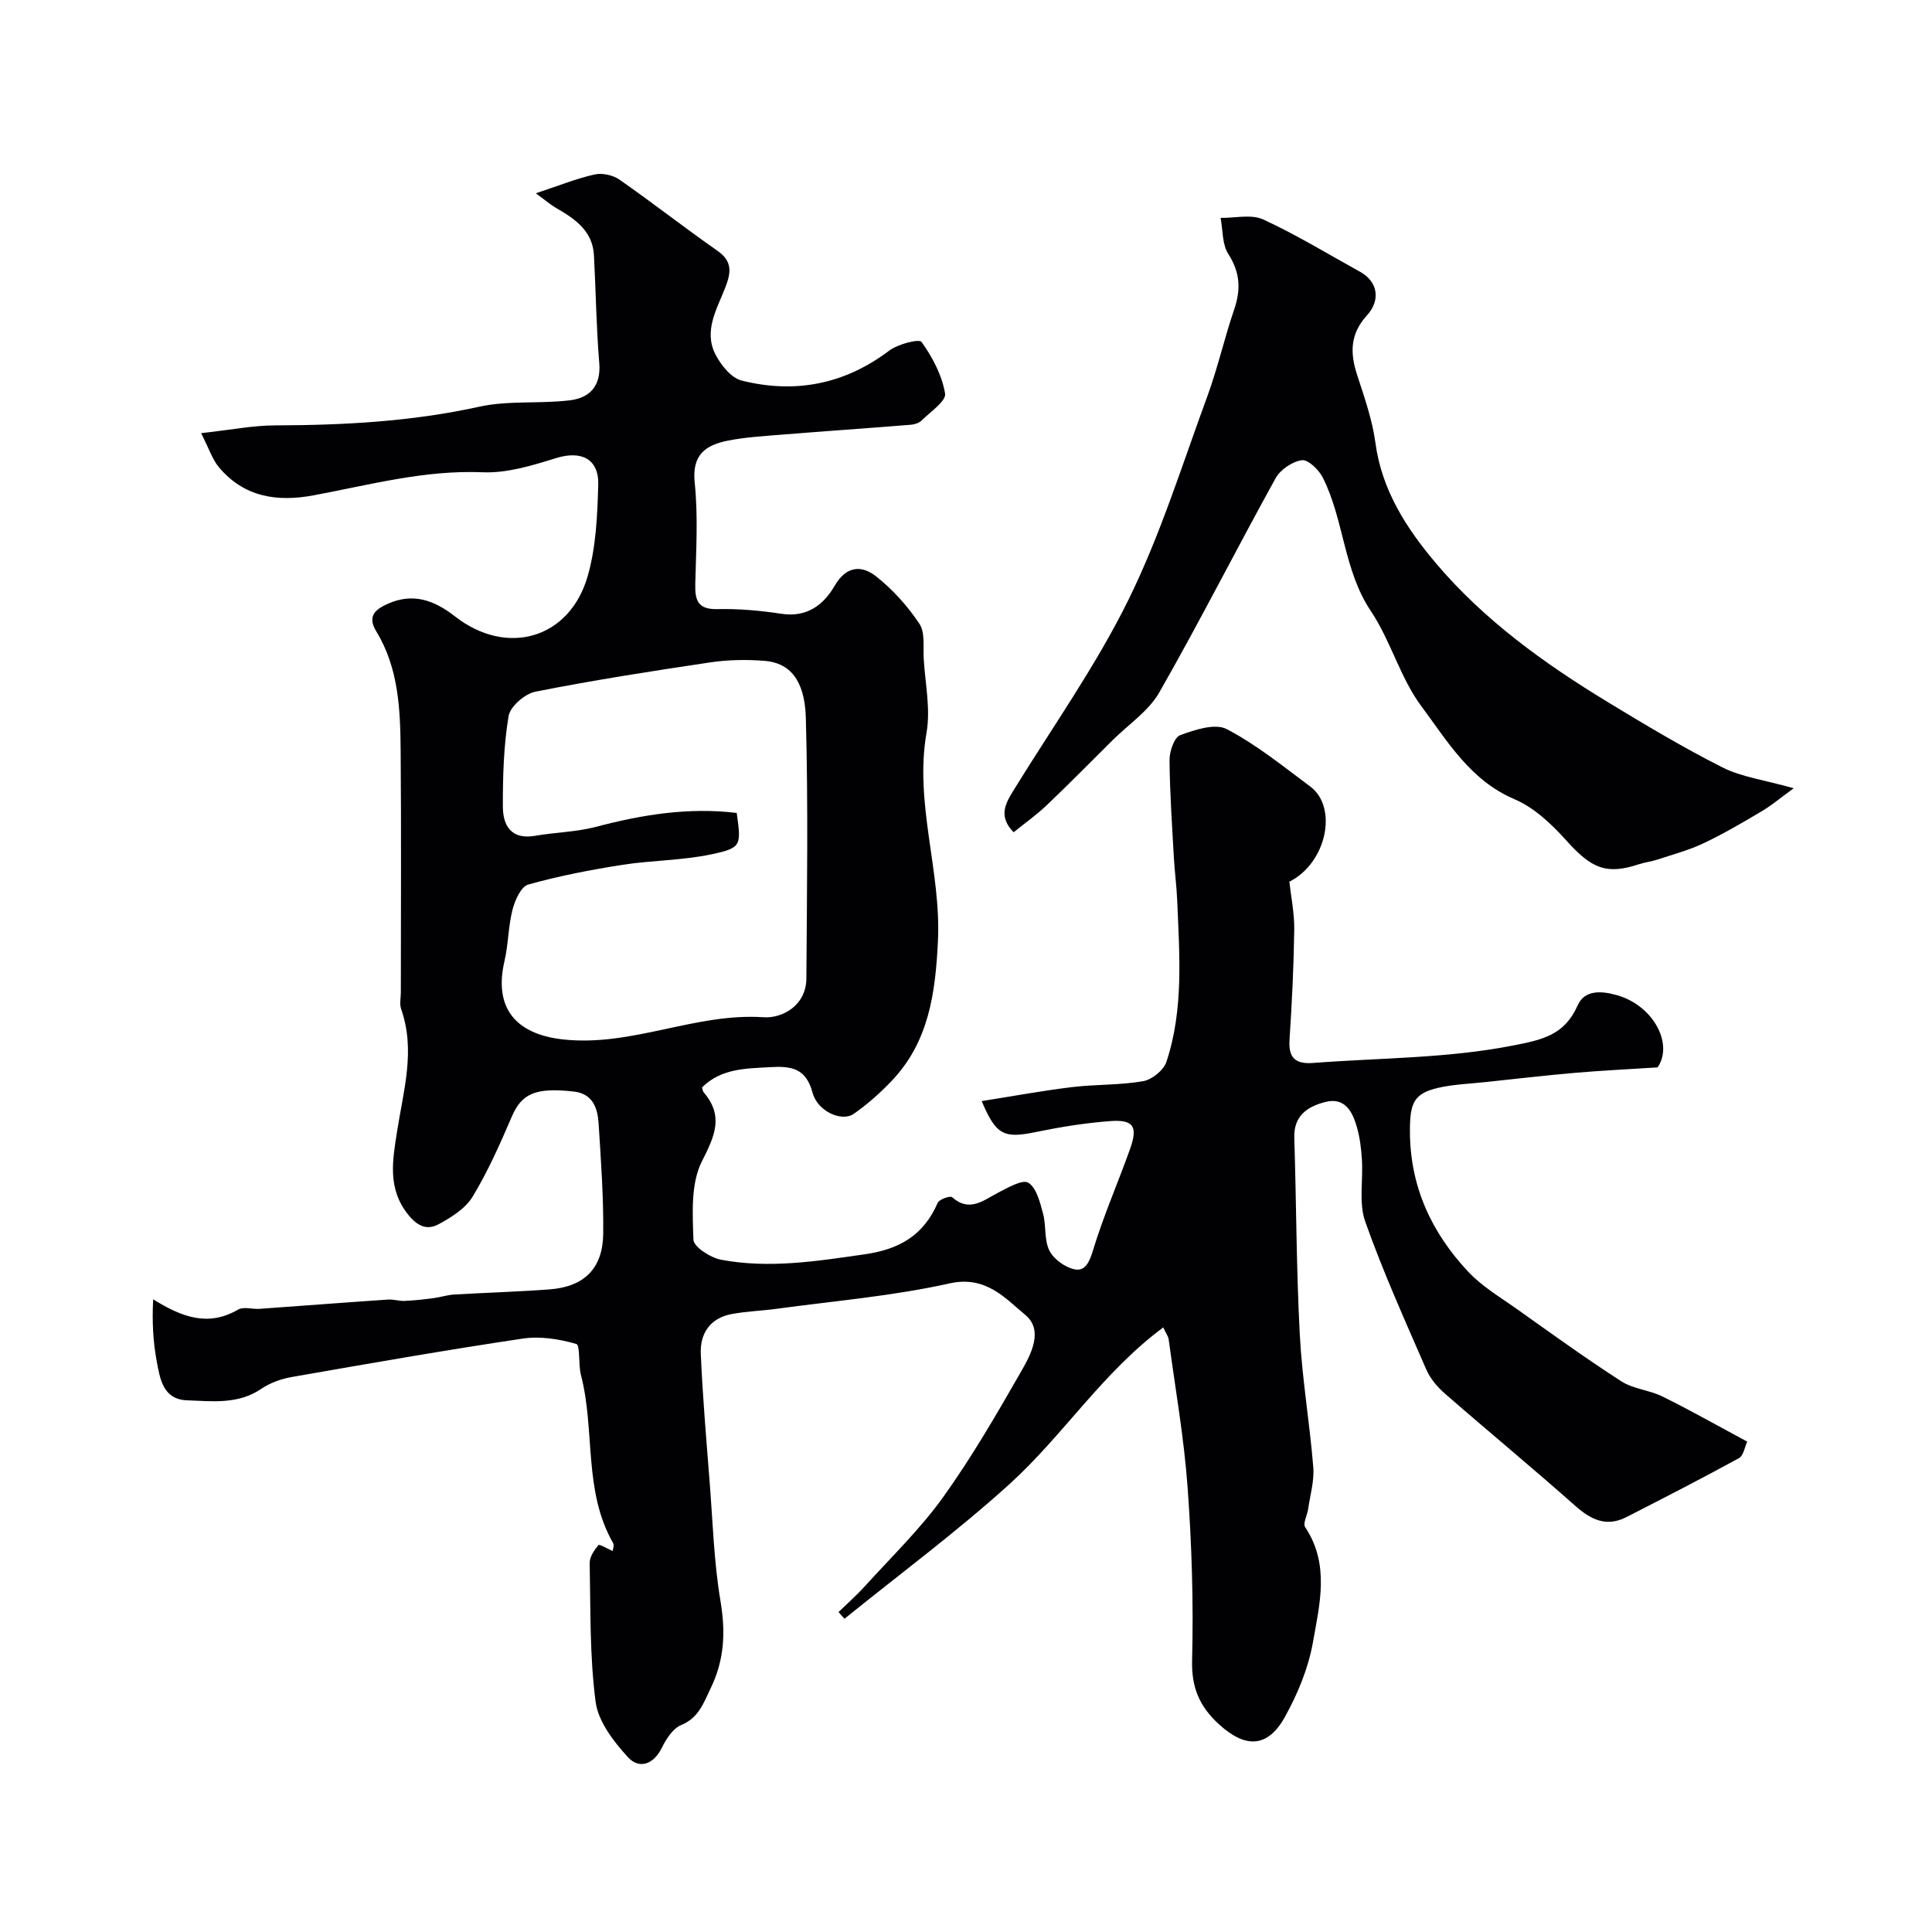
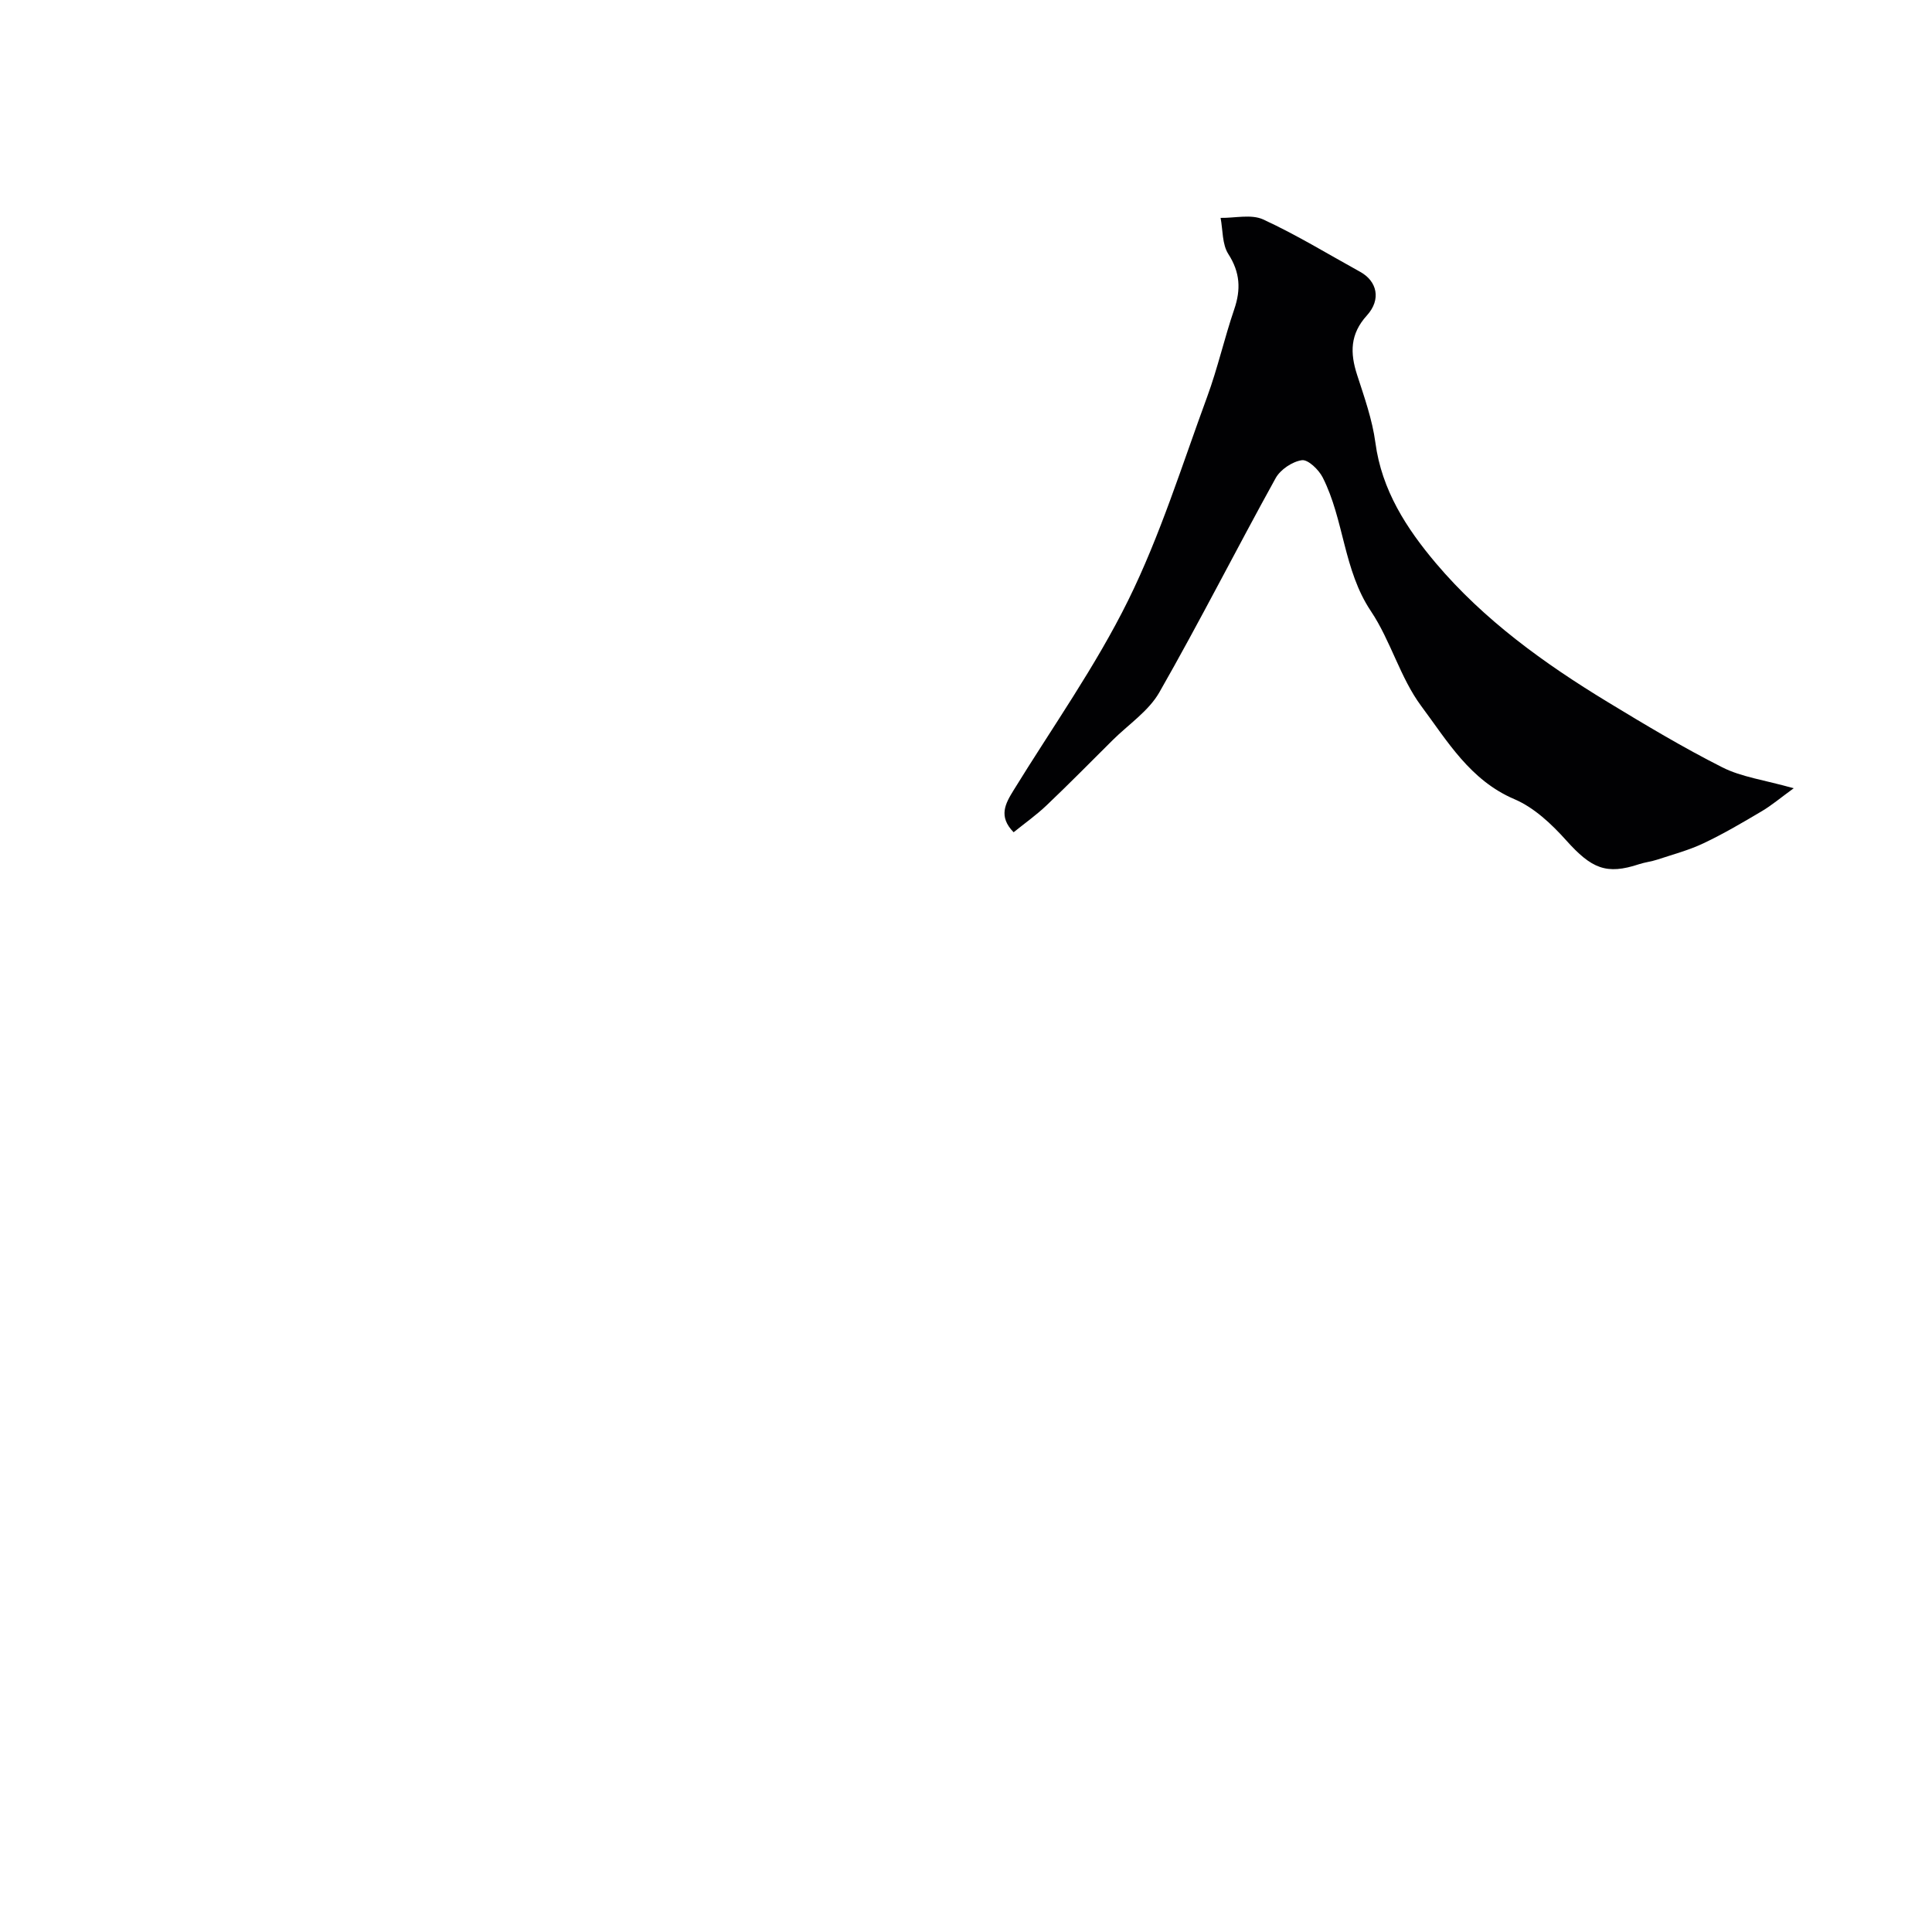
<svg xmlns="http://www.w3.org/2000/svg" enable-background="new 0 0 400 400" viewBox="0 0 400 400">
-   <path d="m173.61 333.76c1.84-1.79 3.77-3.49 5.49-5.39 5.47-6.04 11.4-11.77 16.13-18.35 5.95-8.29 11.09-17.19 16.18-26.06 2.05-3.57 4.69-8.53.89-11.7-4.26-3.55-8.22-8.22-15.74-6.54-11.77 2.63-23.91 3.63-35.89 5.27-3.09.42-6.23.5-9.28 1.09-4.38.84-6.48 4.04-6.3 8.19.38 8.88 1.15 17.74 1.84 26.61.64 8.2.88 16.47 2.23 24.55 1.08 6.42.85 12.17-2.02 18.1-1.53 3.16-2.47 6.12-6.14 7.64-1.69.7-3.07 2.85-3.95 4.65-1.74 3.55-4.74 4.51-7.05 1.98-2.95-3.22-6.14-7.36-6.68-11.44-1.25-9.48-1.04-19.16-1.23-28.76-.02-1.26.94-2.67 1.81-3.71.2-.24 1.9.78 2.96 1.24.03-.42.34-1.2.08-1.65-6.22-10.85-3.68-23.38-6.67-34.84-.56-2.16-.11-6.15-.96-6.39-3.53-1.02-7.48-1.65-11.08-1.11-15.97 2.38-31.88 5.17-47.79 7.95-2.2.38-4.51 1.2-6.34 2.45-4.81 3.27-10.15 2.57-15.37 2.38-4.99-.18-5.6-4.44-6.28-8.07-.77-4.13-.98-8.36-.74-12.84 6 3.72 11.39 5.73 17.6 2.12 1.13-.65 2.95-.04 4.44-.15 8.86-.63 17.72-1.32 26.58-1.92 1.13-.08 2.29.33 3.42.28 2-.09 3.99-.31 5.98-.57 1.43-.18 2.84-.66 4.27-.75 6.6-.39 13.21-.57 19.8-1.07 7.12-.53 11.01-4.32 11.09-11.51.08-7.59-.47-15.19-.95-22.77-.2-3.21-1.16-6.23-5.16-6.68-7.96-.89-10.78.45-12.82 5.2-2.42 5.64-4.93 11.31-8.09 16.54-1.48 2.45-4.39 4.3-7.03 5.72-2.17 1.17-4.12.72-6.22-1.83-4.52-5.49-3.31-11.51-2.43-17.25 1.31-8.51 3.89-16.83.86-25.47-.36-1.04-.06-2.32-.06-3.48 0-16.66.1-33.33-.04-49.99-.07-8.53-.41-17.12-5.05-24.72-1.94-3.17-.14-4.55 2.32-5.67 5.23-2.37 9.63-.82 13.98 2.58 10.74 8.39 23.74 4.64 27.47-8.32 1.74-6.04 2.01-12.6 2.19-18.95.15-5.39-3.58-7.1-8.68-5.52-4.93 1.53-10.19 3.16-15.22 2.95-12.04-.51-23.43 2.61-35.01 4.77-7.61 1.42-14.47.38-19.67-5.87-1.32-1.59-1.98-3.73-3.64-7 6.11-.67 10.73-1.6 15.36-1.61 14.19-.04 28.25-.79 42.2-3.86 6.04-1.33 12.5-.58 18.71-1.32 4.15-.49 6.56-2.91 6.16-7.74-.62-7.41-.7-14.86-1.1-22.29-.28-5.11-3.97-7.57-7.9-9.84-1.09-.63-2.05-1.48-4.13-3 4.85-1.61 8.44-3.07 12.18-3.9 1.58-.35 3.79.13 5.13 1.07 6.86 4.78 13.44 9.95 20.3 14.74 3.14 2.19 2.8 4.52 1.64 7.53-1.73 4.48-4.58 9.03-2.05 13.95 1.13 2.19 3.26 4.84 5.41 5.38 11.04 2.77 21.29.8 30.56-6.2 1.8-1.36 6.19-2.49 6.69-1.79 2.26 3.16 4.24 6.9 4.87 10.68.26 1.56-3.05 3.78-4.86 5.58-.53.52-1.46.82-2.23.88-9.04.73-18.09 1.35-27.13 2.08-3.59.29-7.22.51-10.75 1.21-4.57.91-7.48 2.89-6.87 8.69.72 6.92.29 13.98.12 20.98-.08 3.38.51 5.3 4.57 5.21 4.42-.1 8.9.3 13.28.97 5.28.8 8.72-1.85 11.02-5.82 2.41-4.16 5.61-4.27 8.58-1.92 3.44 2.72 6.52 6.14 8.95 9.8 1.22 1.83.75 4.84.9 7.32.3 5.08 1.44 10.33.58 15.22-2.56 14.64 3.07 28.68 2.36 43.2-.53 10.77-1.88 20.85-9.63 28.96-2.38 2.49-5 4.82-7.82 6.78-2.45 1.71-7.49-.52-8.51-4.39-1.36-5.1-4.43-5.54-8.75-5.29-5.11.29-10.18.26-14.13 4.2.13.43.15.77.31.97 4.22 4.94 2.36 9.01-.33 14.32-2.33 4.58-1.95 10.79-1.76 16.24.05 1.5 3.55 3.74 5.75 4.15 9.96 1.87 19.83.29 29.77-1.14 7.22-1.04 12.16-3.99 15.05-10.65.32-.73 2.58-1.51 2.98-1.16 3.66 3.21 6.48.63 9.59-.97 2-1.03 5.02-2.78 6.21-2.02 1.69 1.07 2.4 4.06 3.03 6.37.68 2.5.21 5.44 1.31 7.66.88 1.77 3.2 3.45 5.17 3.88 2.18.48 3.1-1.38 3.84-3.84 2.15-7.13 5.17-13.99 7.68-21.02 1.68-4.7.75-6.17-4.06-5.82-5.2.38-10.39 1.23-15.5 2.28-6.54 1.34-8.16.65-11.14-6.42 6.33-1 12.47-2.14 18.66-2.89 4.9-.6 9.92-.39 14.76-1.23 1.83-.32 4.25-2.27 4.82-3.99 3.61-10.88 2.7-22.17 2.24-33.38-.12-2.96-.52-5.9-.69-8.85-.37-6.76-.85-13.53-.9-20.3-.01-1.78.98-4.68 2.22-5.13 3.03-1.11 7.21-2.5 9.61-1.25 6.16 3.22 11.68 7.7 17.3 11.89 5.77 4.3 3.43 15.8-4.32 19.71.35 3.19 1.06 6.58 1.01 9.95-.11 7.6-.48 15.21-.98 22.8-.25 3.82 1.31 5.05 4.95 4.77 13.75-1.06 27.53-.92 41.24-3.59 6.24-1.21 10.74-2.18 13.47-8.33 1.44-3.23 4.85-3.03 8.1-2.12 7.62 2.15 11.77 10.15 8.45 14.96-6.04.39-11.53.65-17.01 1.12-6.21.54-12.4 1.26-18.6 1.92-3.26.35-6.57.46-9.75 1.18-5.19 1.17-5.91 3.25-5.92 8.9-.01 11.48 4.43 21.02 12.03 29.15 2.86 3.06 6.63 5.29 10.09 7.74 7.15 5.08 14.27 10.23 21.64 14.98 2.5 1.61 5.86 1.82 8.57 3.17 5.82 2.88 11.48 6.09 17.5 9.32-.5 1.07-.75 2.89-1.7 3.42-7.68 4.21-15.49 8.21-23.29 12.2-4.15 2.13-7.36.56-10.64-2.35-8.85-7.85-17.99-15.39-26.91-23.17-1.58-1.37-3.08-3.13-3.9-5.02-4.4-10.13-8.96-20.22-12.64-30.62-1.37-3.87-.42-8.55-.69-12.84-.14-2.26-.42-4.57-1.04-6.74-.9-3.16-2.47-6.21-6.48-5.21-3.62.91-6.63 2.76-6.48 7.42.43 13.6.42 27.21 1.14 40.79.48 9.16 2.05 18.26 2.79 27.41.23 2.85-.65 5.8-1.07 8.7-.18 1.27-1.12 2.96-.61 3.72 5.14 7.71 2.99 15.99 1.59 23.93-.94 5.3-3.14 10.58-5.76 15.32-3.59 6.5-8.22 6.56-13.68 1.56-4.02-3.68-5.71-7.58-5.56-13.27.31-11.92-.07-23.89-.93-35.79-.74-10.25-2.55-20.43-3.92-30.64-.08-.6-.51-1.15-1.12-2.46-12.56 9.3-20.75 22.4-31.86 32.46-10.87 9.85-22.72 18.62-34.14 27.86-.41-.48-.82-.94-1.23-1.39zm-21.08-165.45c.93 6.75 1.03 7.23-5.21 8.56-6.04 1.29-12.36 1.23-18.49 2.19-6.55 1.03-13.1 2.29-19.47 4.08-1.49.42-2.75 3.25-3.25 5.2-.89 3.46-.85 7.15-1.66 10.63-2.29 9.8 2.42 15.16 12.1 16.23 14.29 1.58 27.36-5.54 41.54-4.59 3.89.26 8.83-2.42 8.86-8.05.12-17.98.39-35.97-.11-53.93-.22-7.99-3.46-11.41-8.53-11.81-3.73-.29-7.57-.23-11.26.32-12.1 1.8-24.19 3.69-36.18 6.06-2.18.43-5.23 3.05-5.57 5.05-1.03 6.13-1.2 12.46-1.19 18.71.01 3.98 1.73 6.95 6.71 6.08 4.17-.73 8.5-.78 12.57-1.85 9.6-2.54 19.22-4.08 29.14-2.88z" fill="#010103" />
  <path d="m371.37 163.2c-2.72 1.97-4.55 3.53-6.59 4.74-3.95 2.34-7.92 4.68-12.06 6.64-3.05 1.45-6.38 2.33-9.61 3.4-1.22.4-2.53.54-3.75.94-6.78 2.25-9.85.92-15.1-4.94-3.02-3.37-6.65-6.79-10.72-8.52-9.17-3.91-13.89-12.04-19.28-19.27-4.37-5.88-6.32-13.52-10.43-19.66-5.71-8.53-5.53-18.9-9.98-27.68-.81-1.6-3.03-3.75-4.31-3.57-1.98.28-4.45 1.94-5.43 3.71-8.14 14.72-15.74 29.75-24.08 44.35-2.22 3.89-6.4 6.65-9.69 9.92-4.54 4.51-9.02 9.07-13.66 13.48-2.1 2-4.49 3.69-6.82 5.57-3.22-3.29-1.71-5.93-.01-8.69 8.03-13.05 16.98-25.65 23.73-39.33 6.64-13.45 11.14-27.97 16.34-42.11 2.18-5.93 3.57-12.15 5.61-18.13 1.41-4.12 1.23-7.65-1.22-11.46-1.29-2.01-1.12-4.96-1.6-7.48 2.97.05 6.36-.81 8.83.33 6.89 3.17 13.41 7.17 20.07 10.84 3.5 1.93 4.4 5.71 1.4 9.02-3.51 3.86-3.51 7.76-2.04 12.3 1.49 4.61 3.15 9.27 3.79 14.04 1.31 9.86 6.45 17.77 12.53 24.97 9.96 11.77 22.41 20.74 35.52 28.71 7.8 4.74 15.66 9.45 23.8 13.56 3.96 2 8.63 2.59 14.76 4.32z" fill="#010103" />
</svg>